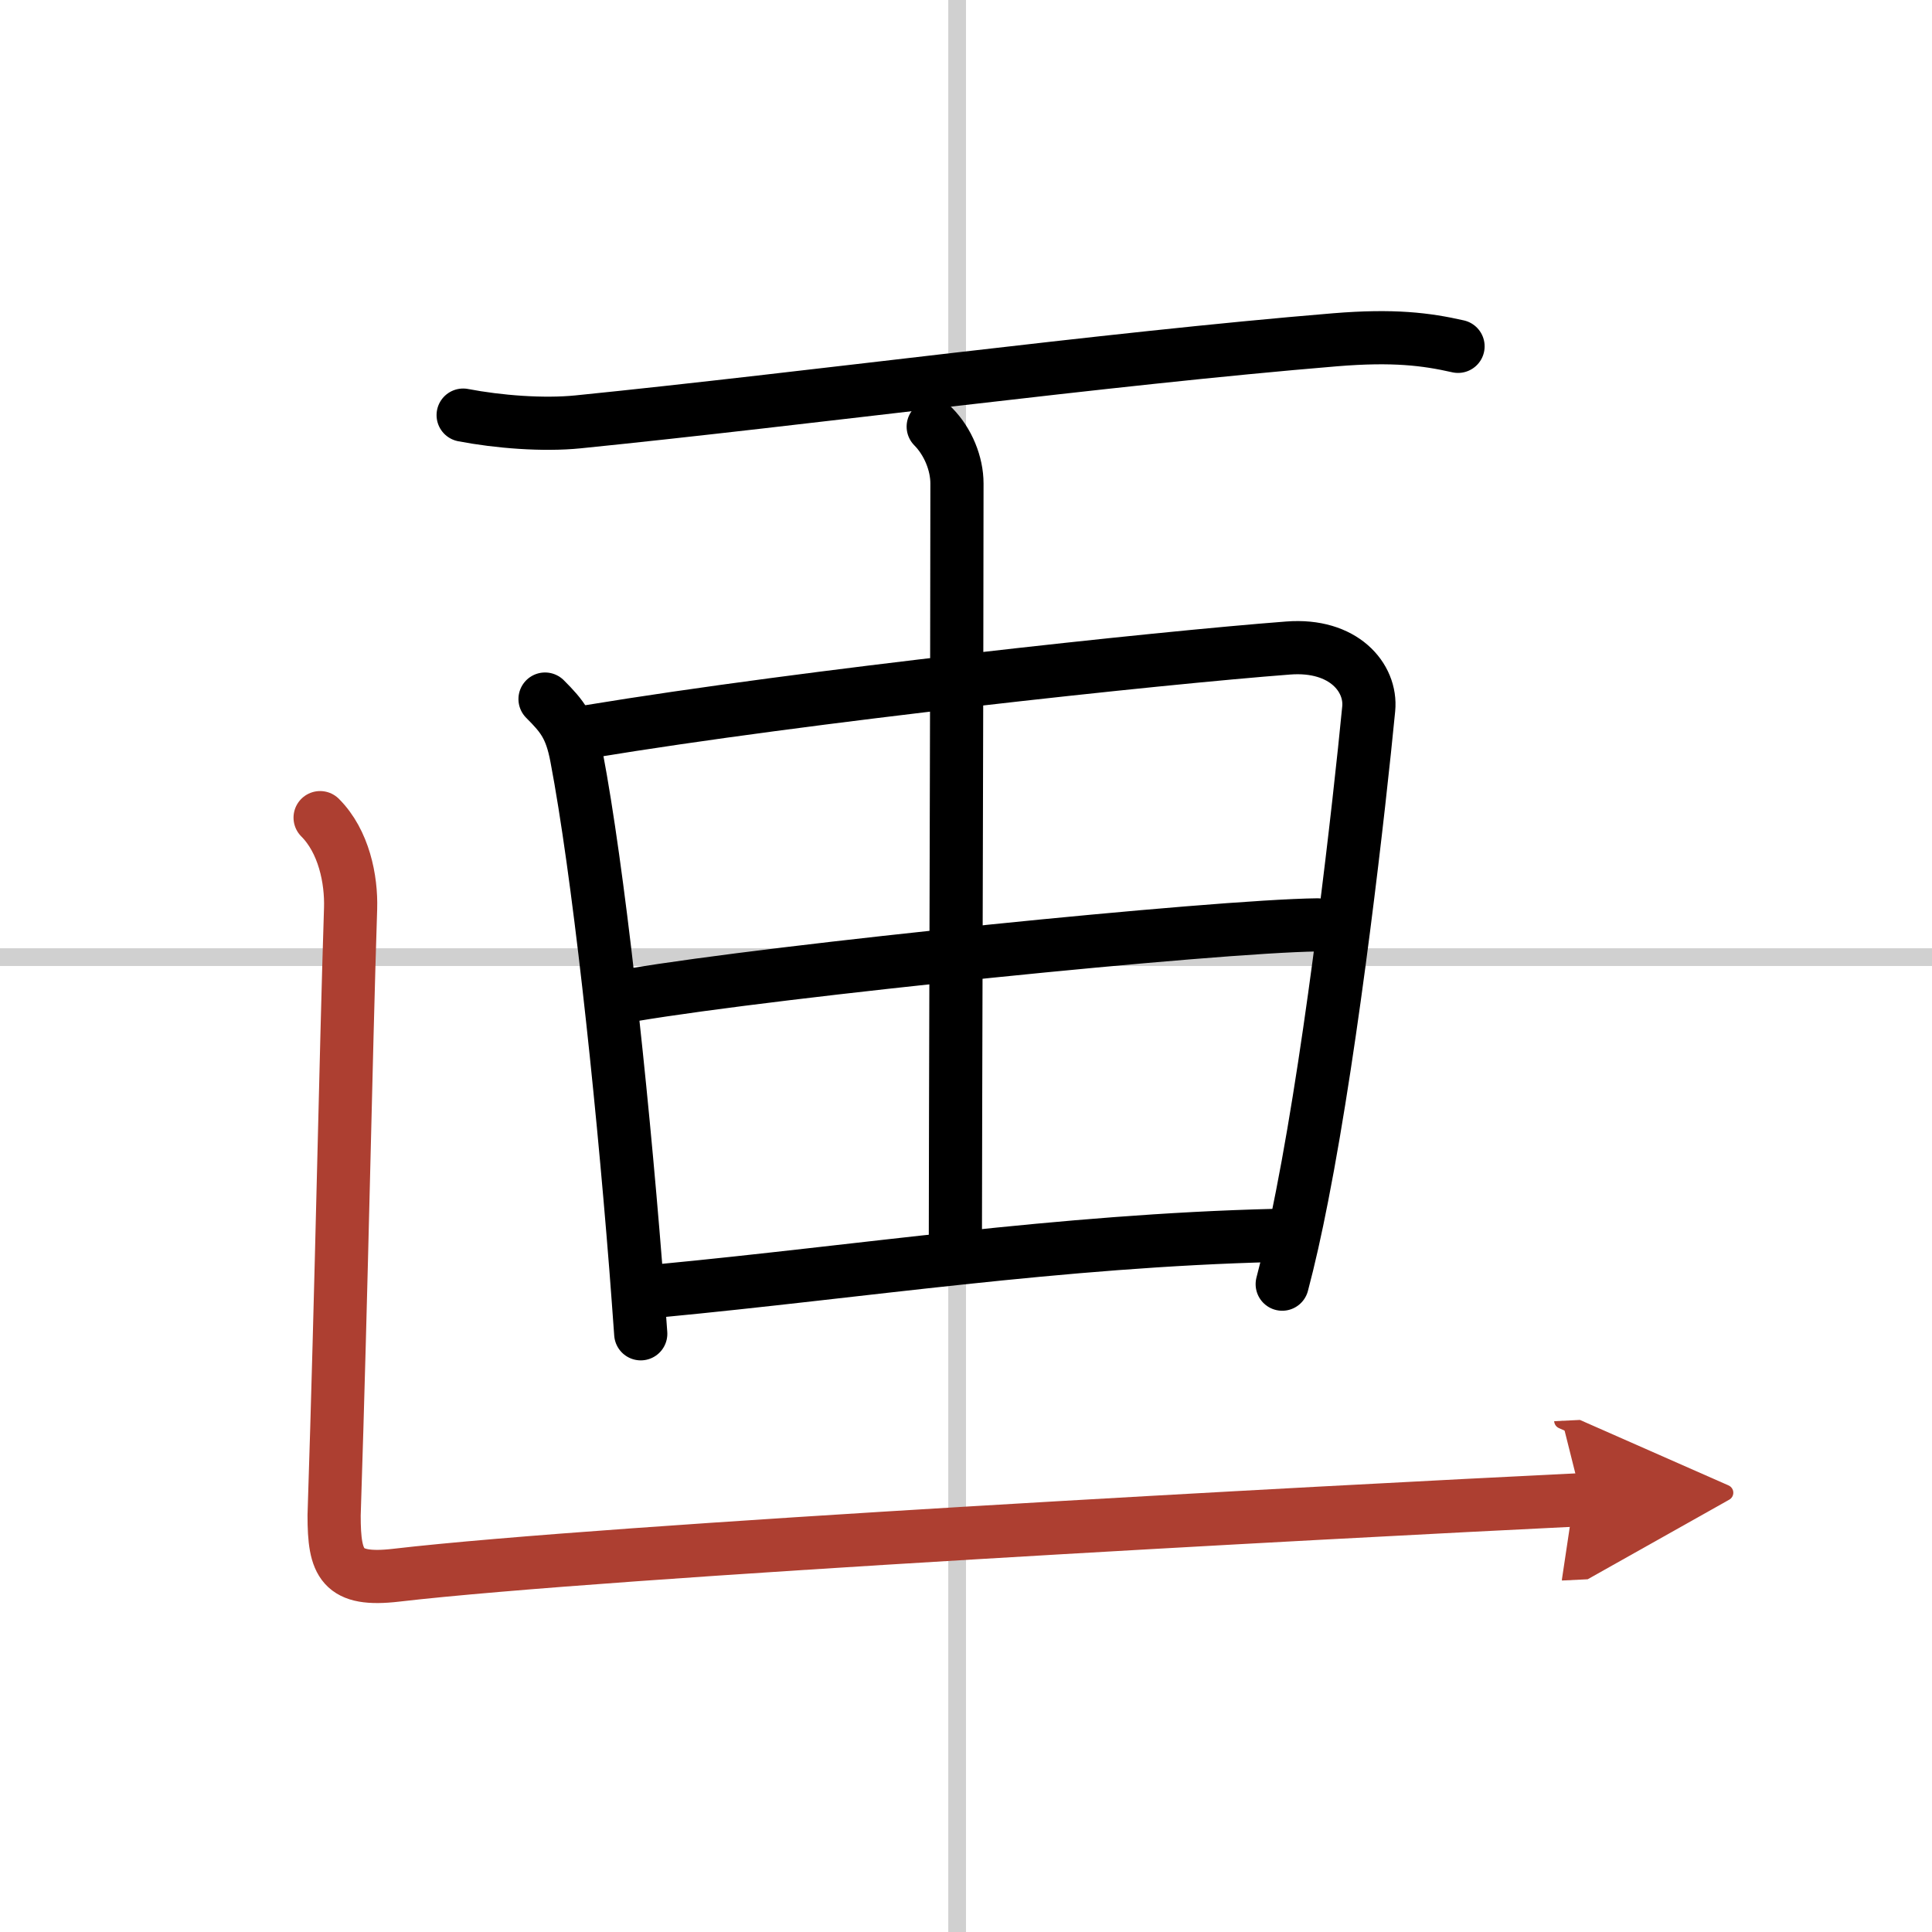
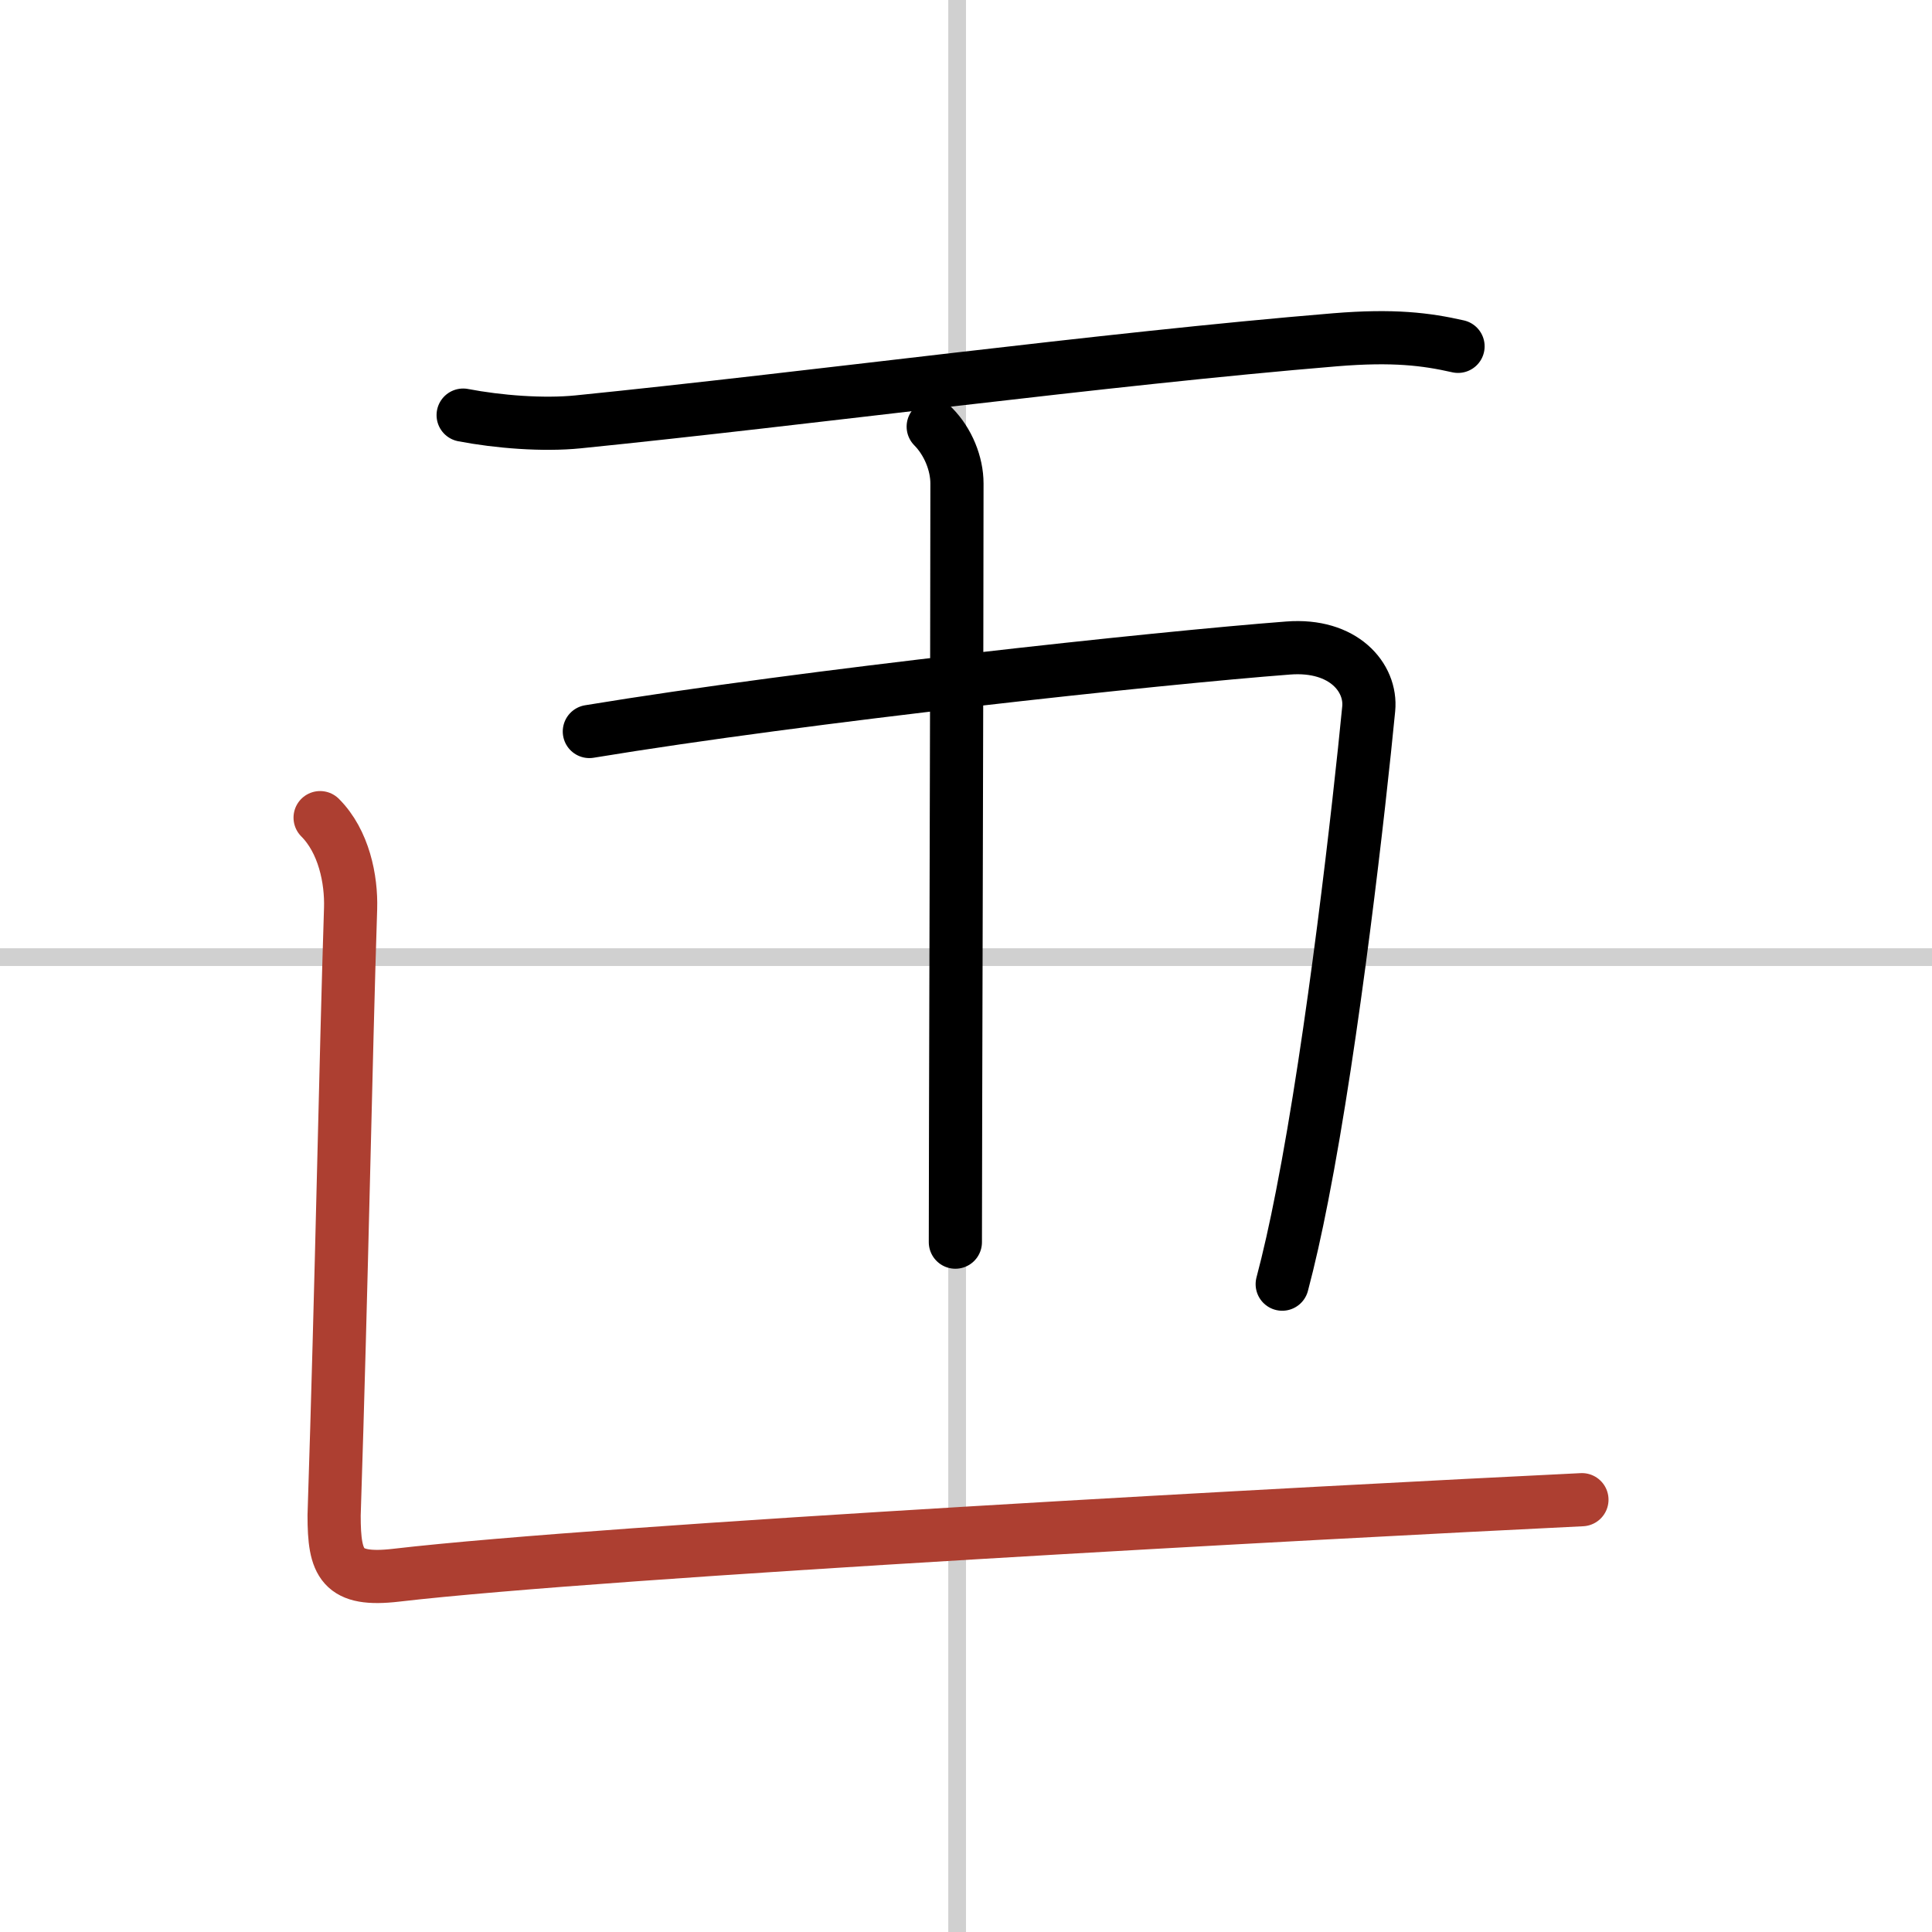
<svg xmlns="http://www.w3.org/2000/svg" width="400" height="400" viewBox="0 0 109 109">
  <defs>
    <marker id="a" markerWidth="4" orient="auto" refX="1" refY="5" viewBox="0 0 10 10">
-       <polyline points="0 0 10 5 0 10 1 5" fill="#ad3f31" stroke="#ad3f31" />
-     </marker>
+       </marker>
  </defs>
  <g fill="none" stroke="#000" stroke-linecap="round" stroke-linejoin="round" stroke-width="3">
    <rect width="100%" height="100%" fill="#fff" stroke="#fff" />
    <line x1="54" x2="54" y2="109" stroke="#d0d0d0" stroke-width="1" />
    <line x2="109" y1="54" y2="54" stroke="#d0d0d0" stroke-width="1" />
    <path d="m26.13 23.42c1.98 0.38 4.51 0.58 6.49 0.38 12.89-1.3 29.64-3.55 42.7-4.63 3.29-0.27 5.13-0.04 6.94 0.37" />
-     <path d="m30.75 39.44c0.97 0.97 1.46 1.57 1.78 3.27 1.21 6.36 2.51 18.29 3.34 28.78 0.1 1.27 0.19 2.53 0.28 3.76" />
    <path d="m33.25 41.27c12.25-2.02 32.09-4.15 39.43-4.71 3.12-0.24 4.71 1.67 4.54 3.43-0.52 5.36-2 18.54-3.76 27.49-0.36 1.85-0.74 3.54-1.12 4.97" />
    <path d="m52.65 24.07c0.84 0.85 1.34 2.09 1.34 3.21 0 10.84-0.09 37.09-0.09 42.8" />
-     <path d="m35.63 56.14c8.25-1.39 32.87-3.89 38.7-3.96" />
-     <path d="M37.25,72.82C48.5,71.75,59.75,70,71.94,69.7" />
    <path d="m18.06 46.13c1.34 1.34 1.77 3.48 1.72 5.12-0.28 8.63-0.5 21.08-0.93 34.25 0 2.75 0.42 3.73 3.51 3.37 11.95-1.39 52.28-3.55 66.89-4.26" marker-end="url(#a)" stroke="#ad3f31" />
  </g>
</svg>